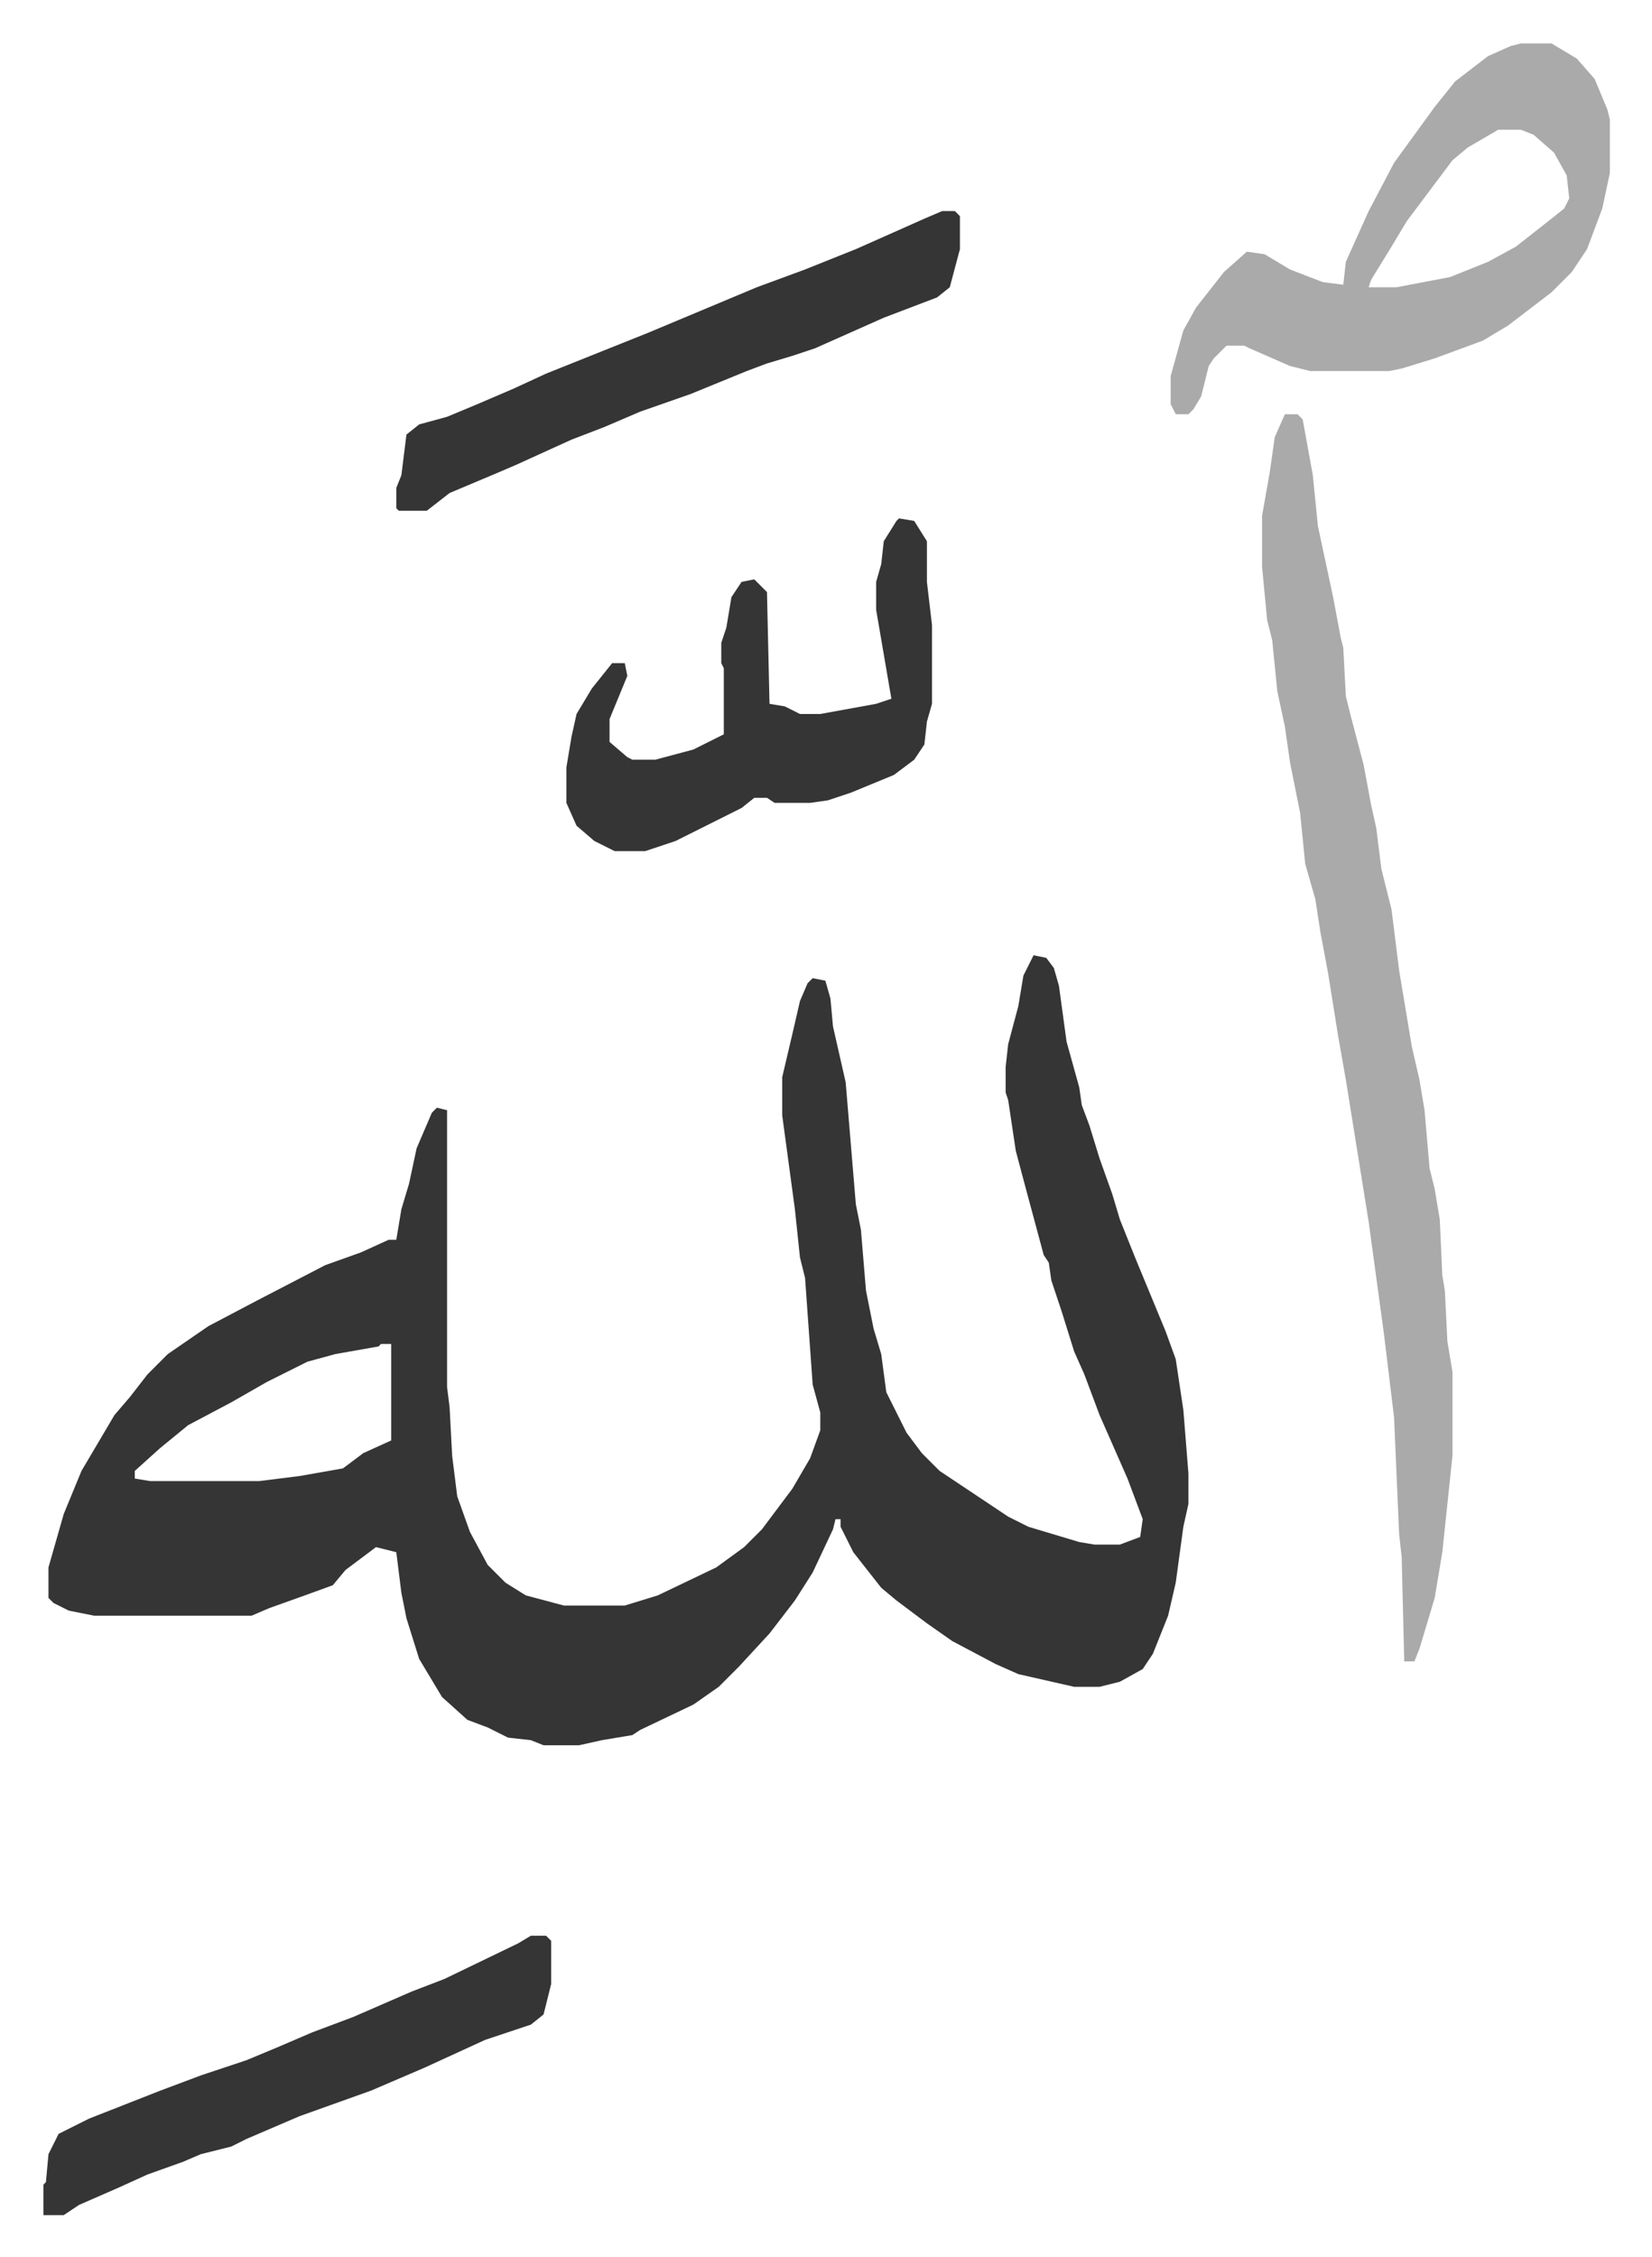
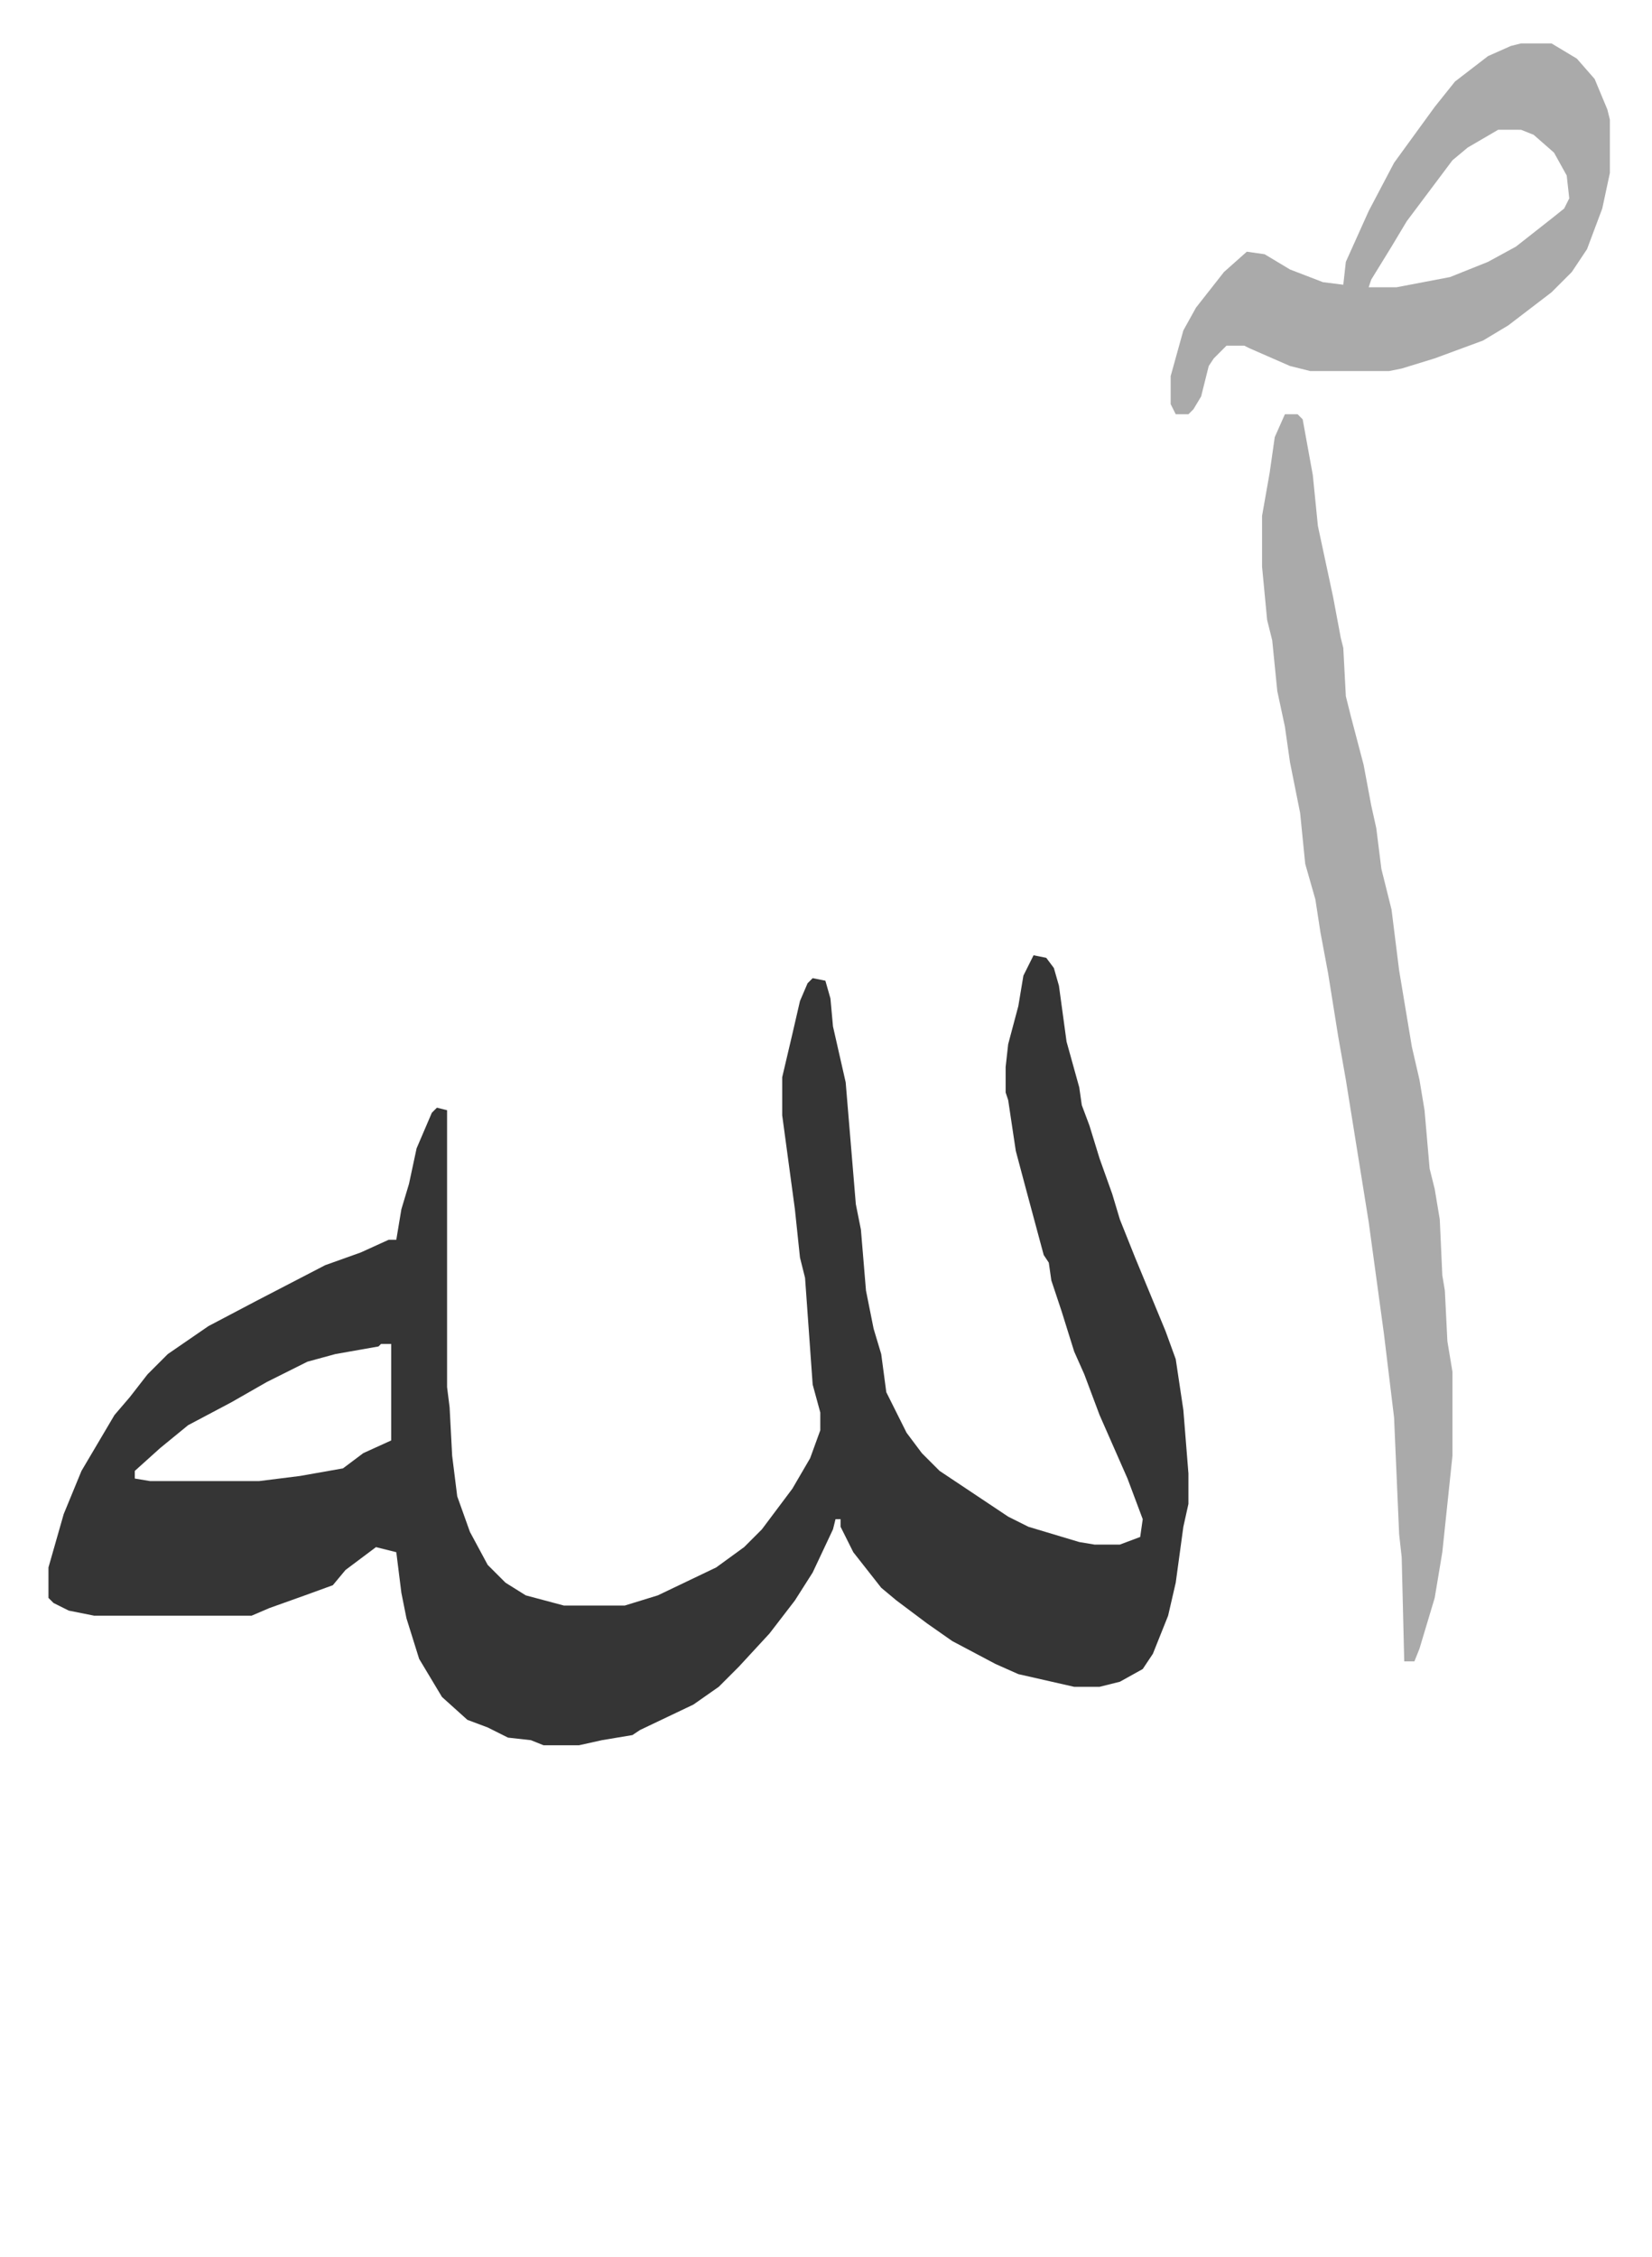
<svg xmlns="http://www.w3.org/2000/svg" role="img" viewBox="-17.09 307.91 650.68 888.68">
  <path fill="#353535" id="rule_normal" d="M390 684l5 1 3 4 2 7 3 22 5 18 1 7 3 8 4 13 5 14 3 10 6 15 12 29 4 11 3 20 2 25v12l-2 9-3 22-3 13-6 15-4 6-9 5-8 2h-10l-22-5-9-4-17-9-10-7-12-9-6-5-11-14-5-10v-3h-2l-1 4-8 17-7 11-10 13-12 13-8 8-10 7-21 10-3 2-12 2-9 2h-14l-5-2-9-1-8-4-8-3-10-9-9-15-5-16-2-10-2-16-8-2-12 9-5 6-11 4-14 5-7 3H20l-10-2-6-3-2-2v-12l6-21 7-17 13-22 6-7 7-9 8-8 16-11 19-10 27-14 14-5 11-5h3l2-12 3-10 3-14 6-14 2-2 4 1v109l1 8 1 19 2 16 5 14 7 13 7 7 8 5 15 4h24l13-4 23-11 11-8 7-7 12-16 7-12 4-11v-7l-3-11-3-42-2-8-2-19-5-37v-15l4-17 3-13 3-7 2-2 5 1 2 7 1 11 5 22 4 48 2 10 2 24 3 15 3 10 2 15 8 16 6 8 7 7 27 18 8 4 20 6 6 1h10l8-3 1-7-6-16-11-25-6-16-4-9-5-16-4-12-1-7-2-3-7-26-4-15-3-20-1-3v-10l1-9 4-15 2-12zM133 837l-1 1-17 3-11 3-16 8-14 8-17 9-11 9-10 9v3l6 1h43l16-2 17-3 8-6 11-5v-38z" />
  <path fill="#aaa" id="rule_hamzat_wasl" d="M489 471h5l2 2 4 22 2 20 6 28 3 16 1 4 1 19 2 8 5 19 3 16 2 9 2 16 4 16 3 24 5 30 3 13 2 12 2 23 2 8 2 12 1 22 1 6 1 20 2 12v33l-4 38-3 18-6 20-2 5h-4l-1-41-1-9-2-46-4-33-6-44-9-56-3-17-4-25-3-16-2-13-4-14-2-20-4-20-2-14-3-14-2-20-2-8-2-21v-20l3-17 2-14zm93-146h12l10 6 7 8 5 12 1 4v21l-3 14-6 16-6 9-8 8-17 13-10 6-19 7-13 4-5 1h-31l-8-2-16-7-2-1h-7l-5 5-2 3-3 12-3 5-2 2h-5l-2-4v-11l5-18 5-9 11-14 9-8 7 1 10 6 13 5 8 1 1-9 9-20 10-19 8-11 8-11 8-10 13-10 9-4zm-9 34l-12 7-6 5-12 16-6 8-6 10-8 13-1 3h11l21-4 15-6 11-6 14-11 5-4 2-4-1-9-5-9-8-7-5-2z" />
-   <path fill="#353535" id="rule_normal" d="M337 512l6 1 5 8v16l2 17v31l-2 7-1 9-4 6-8 6-17 7-9 3-7 1h-14l-3-2h-5l-5 4-14 7-12 6-12 4h-12l-8-4-7-6-4-9v-14l2-12 2-9 6-10 8-10h5l1 5-7 17v9l7 6 2 1h9l15-4 12-6v-26l-1-2v-8l2-6 2-12 4-6 5-1 5 5 1 44 6 1 6 3h8l22-4 6-2-6-35v-11l2-7 1-9 5-8zm17-121h5l2 2v13l-4 15-5 4-21 8-27 12-9 3-10 3-8 3-22 9-20 7-14 6-13 5-22 10-7 3-19 8-9 7h-11l-1-1v-8l2-5 2-16 5-4 11-3 12-5 14-6 13-6 40-16 43-18 19-7 20-8 27-12zm-162 679h6l2 2v17l-3 12-5 4-18 6-24 11-21 9-28 10-21 9-6 3-12 3-7 3-14 5-11 5-16 7-6 4H0v-12l1-1 1-11 4-8 12-6 28-11 16-6 18-6 12-5 14-6 16-6 23-10 13-5 29-14z" />
</svg>